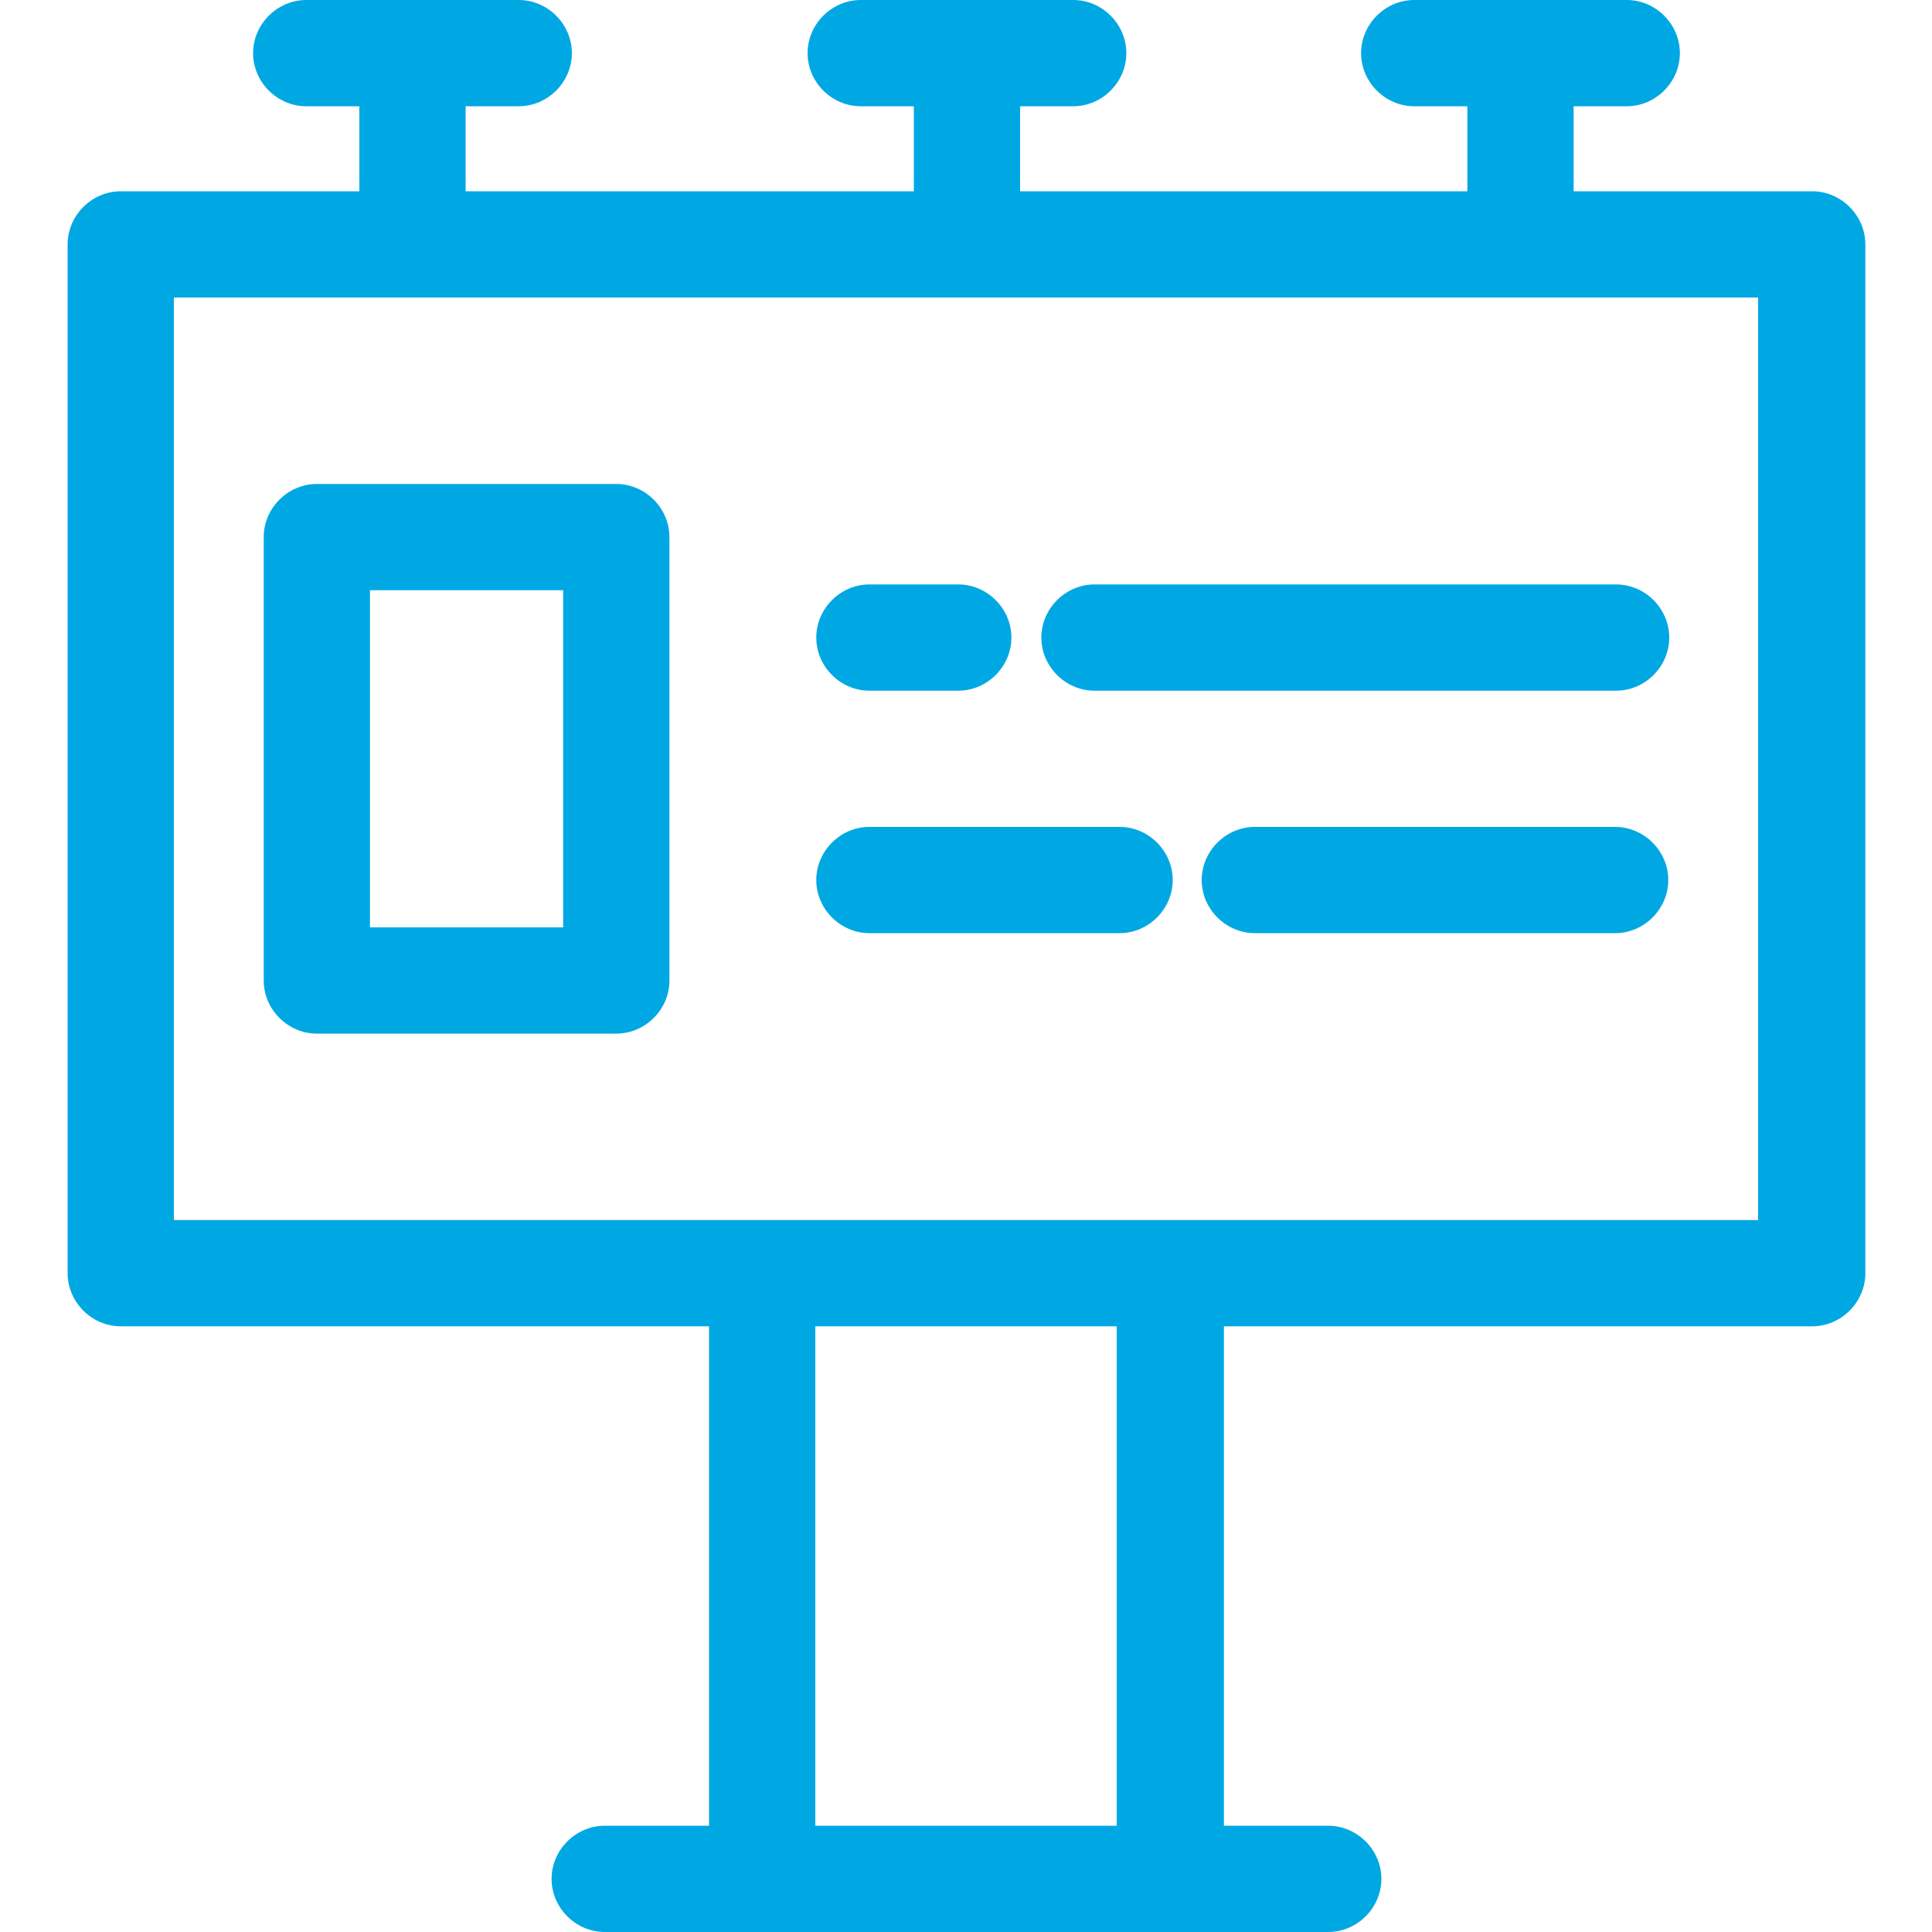
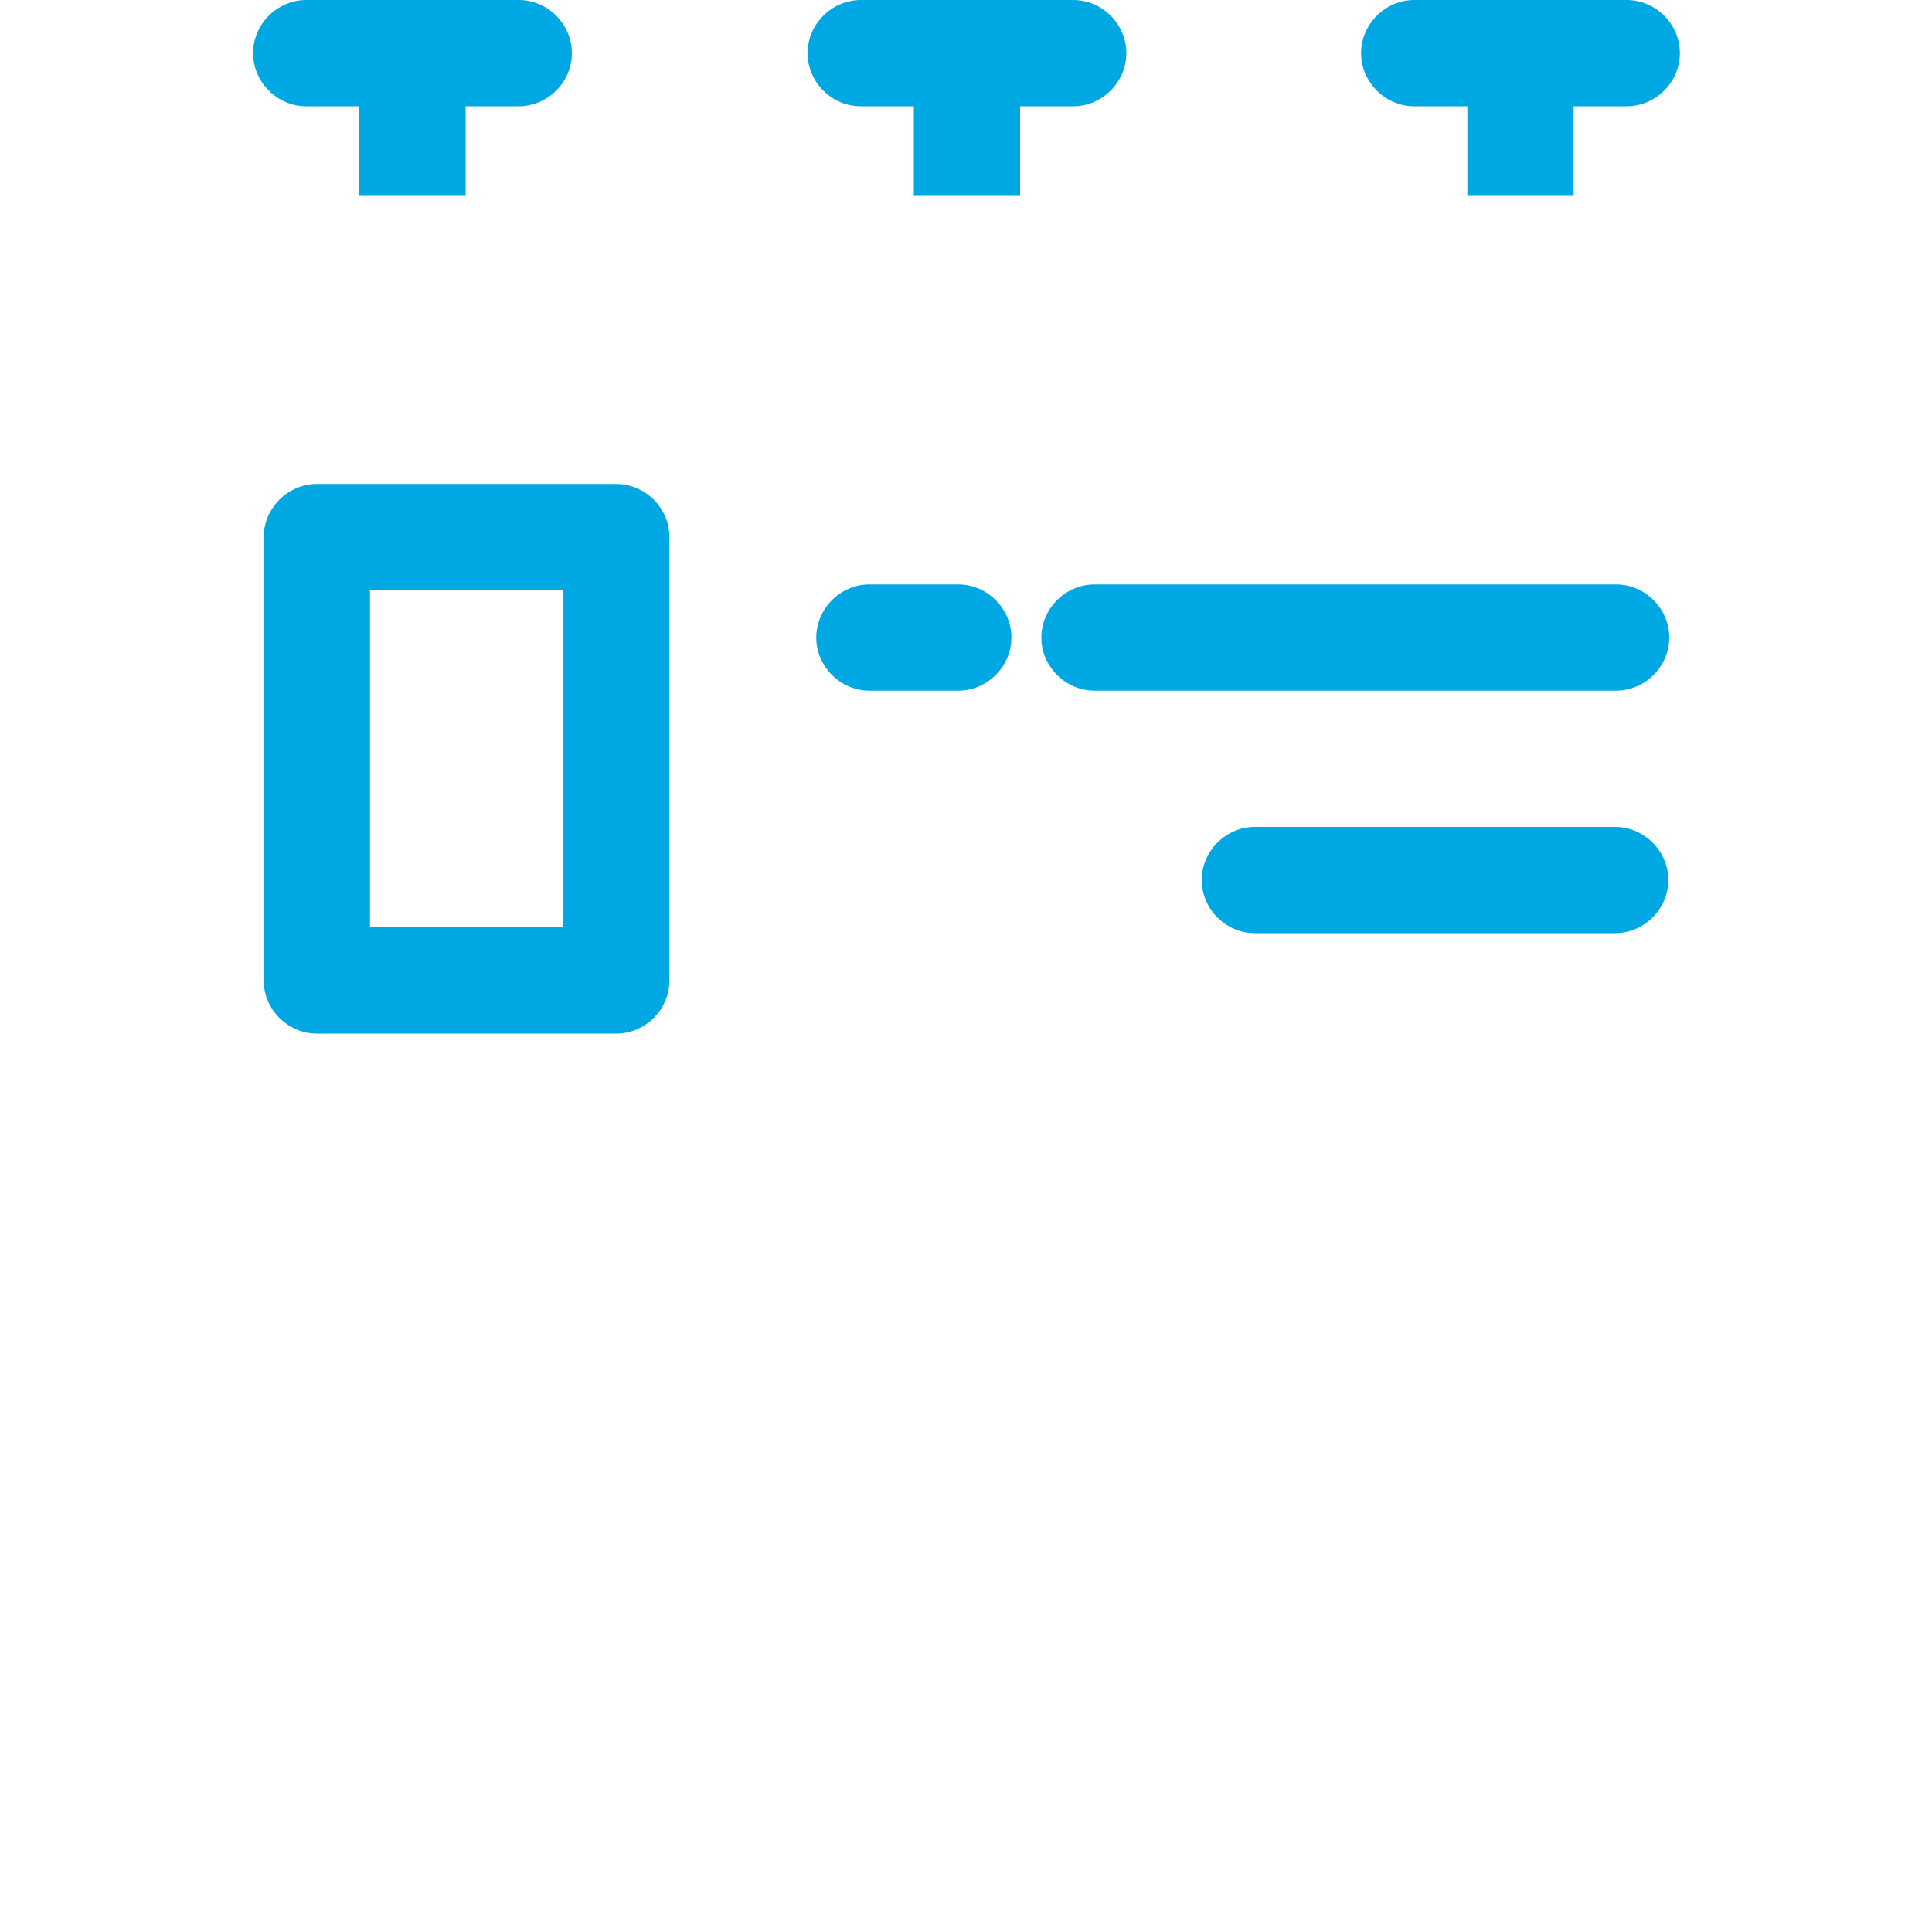
<svg xmlns="http://www.w3.org/2000/svg" id="pvc_free_banner" version="1.1" viewBox="0 0 200 200">
  <defs>
    <style> .st0 { fill: #00a8e3; } </style>
  </defs>
-   <path class="st0" d="M73.4,137.3v51.7h-10.8c-3,0-5.5,2.5-5.5,5.5s2.5,5.5,5.5,5.5h74.9c3,0,5.5-2.5,5.5-5.5s-2.5-5.5-5.5-5.5h-10.8v-51.7h60.9c3,0,5.5-2.5,5.5-5.5V25.3c0-3-2.5-5.5-5.5-5.5H12.5c-3,0-5.5,2.5-5.5,5.5v106.5c0,3,2.5,5.5,5.5,5.5h60.9ZM115.6,137.3v51.7h-31.2v-51.7h31.2ZM182,30.8v95.5H18V30.8h164Z" />
  <path class="st0" d="M32.8,107h31c3,0,5.5-2.5,5.5-5.5v-45.9c0-3-2.5-5.5-5.5-5.5h-31c-3,0-5.5,2.5-5.5,5.5v45.9c0,3,2.5,5.5,5.5,5.5ZM38.3,96v-34.9h20v34.9h-20Z" />
  <path class="st0" d="M90,71.5h9.2c3,0,5.5-2.5,5.5-5.5s-2.5-5.5-5.5-5.5h-9.2c-3,0-5.5,2.5-5.5,5.5s2.5,5.5,5.5,5.5Z" />
  <path class="st0" d="M113.3,71.5h54c3,0,5.5-2.5,5.5-5.5s-2.5-5.5-5.5-5.5h-54c-3,0-5.5,2.5-5.5,5.5s2.5,5.5,5.5,5.5Z" />
-   <path class="st0" d="M90,96.6h25.9c3,0,5.5-2.5,5.5-5.5s-2.5-5.5-5.5-5.5h-25.9c-3,0-5.5,2.5-5.5,5.5s2.5,5.5,5.5,5.5Z" />
  <path class="st0" d="M53.6,0h-21.9c-3,0-5.5,2.5-5.5,5.5s2.5,5.5,5.5,5.5h5.5v9.2h11v-9.2h5.5c3,0,5.5-2.5,5.5-5.5s-2.5-5.5-5.5-5.5Z" />
  <path class="st0" d="M111,0h-21.9c-3,0-5.5,2.5-5.5,5.5s2.5,5.5,5.5,5.5h5.5v9.2h11v-9.2h5.5c3,0,5.5-2.5,5.5-5.5s-2.5-5.5-5.5-5.5Z" />
  <path class="st0" d="M168.3,0h-21.9c-3,0-5.5,2.5-5.5,5.5s2.5,5.5,5.5,5.5h5.5v9.2h11v-9.2h5.5c3,0,5.5-2.5,5.5-5.5s-2.5-5.5-5.5-5.5Z" />
  <path class="st0" d="M167.2,85.6h-37.3c-3,0-5.5,2.5-5.5,5.5s2.5,5.5,5.5,5.5h37.3c3,0,5.5-2.5,5.5-5.5s-2.5-5.5-5.5-5.5Z" />
</svg>